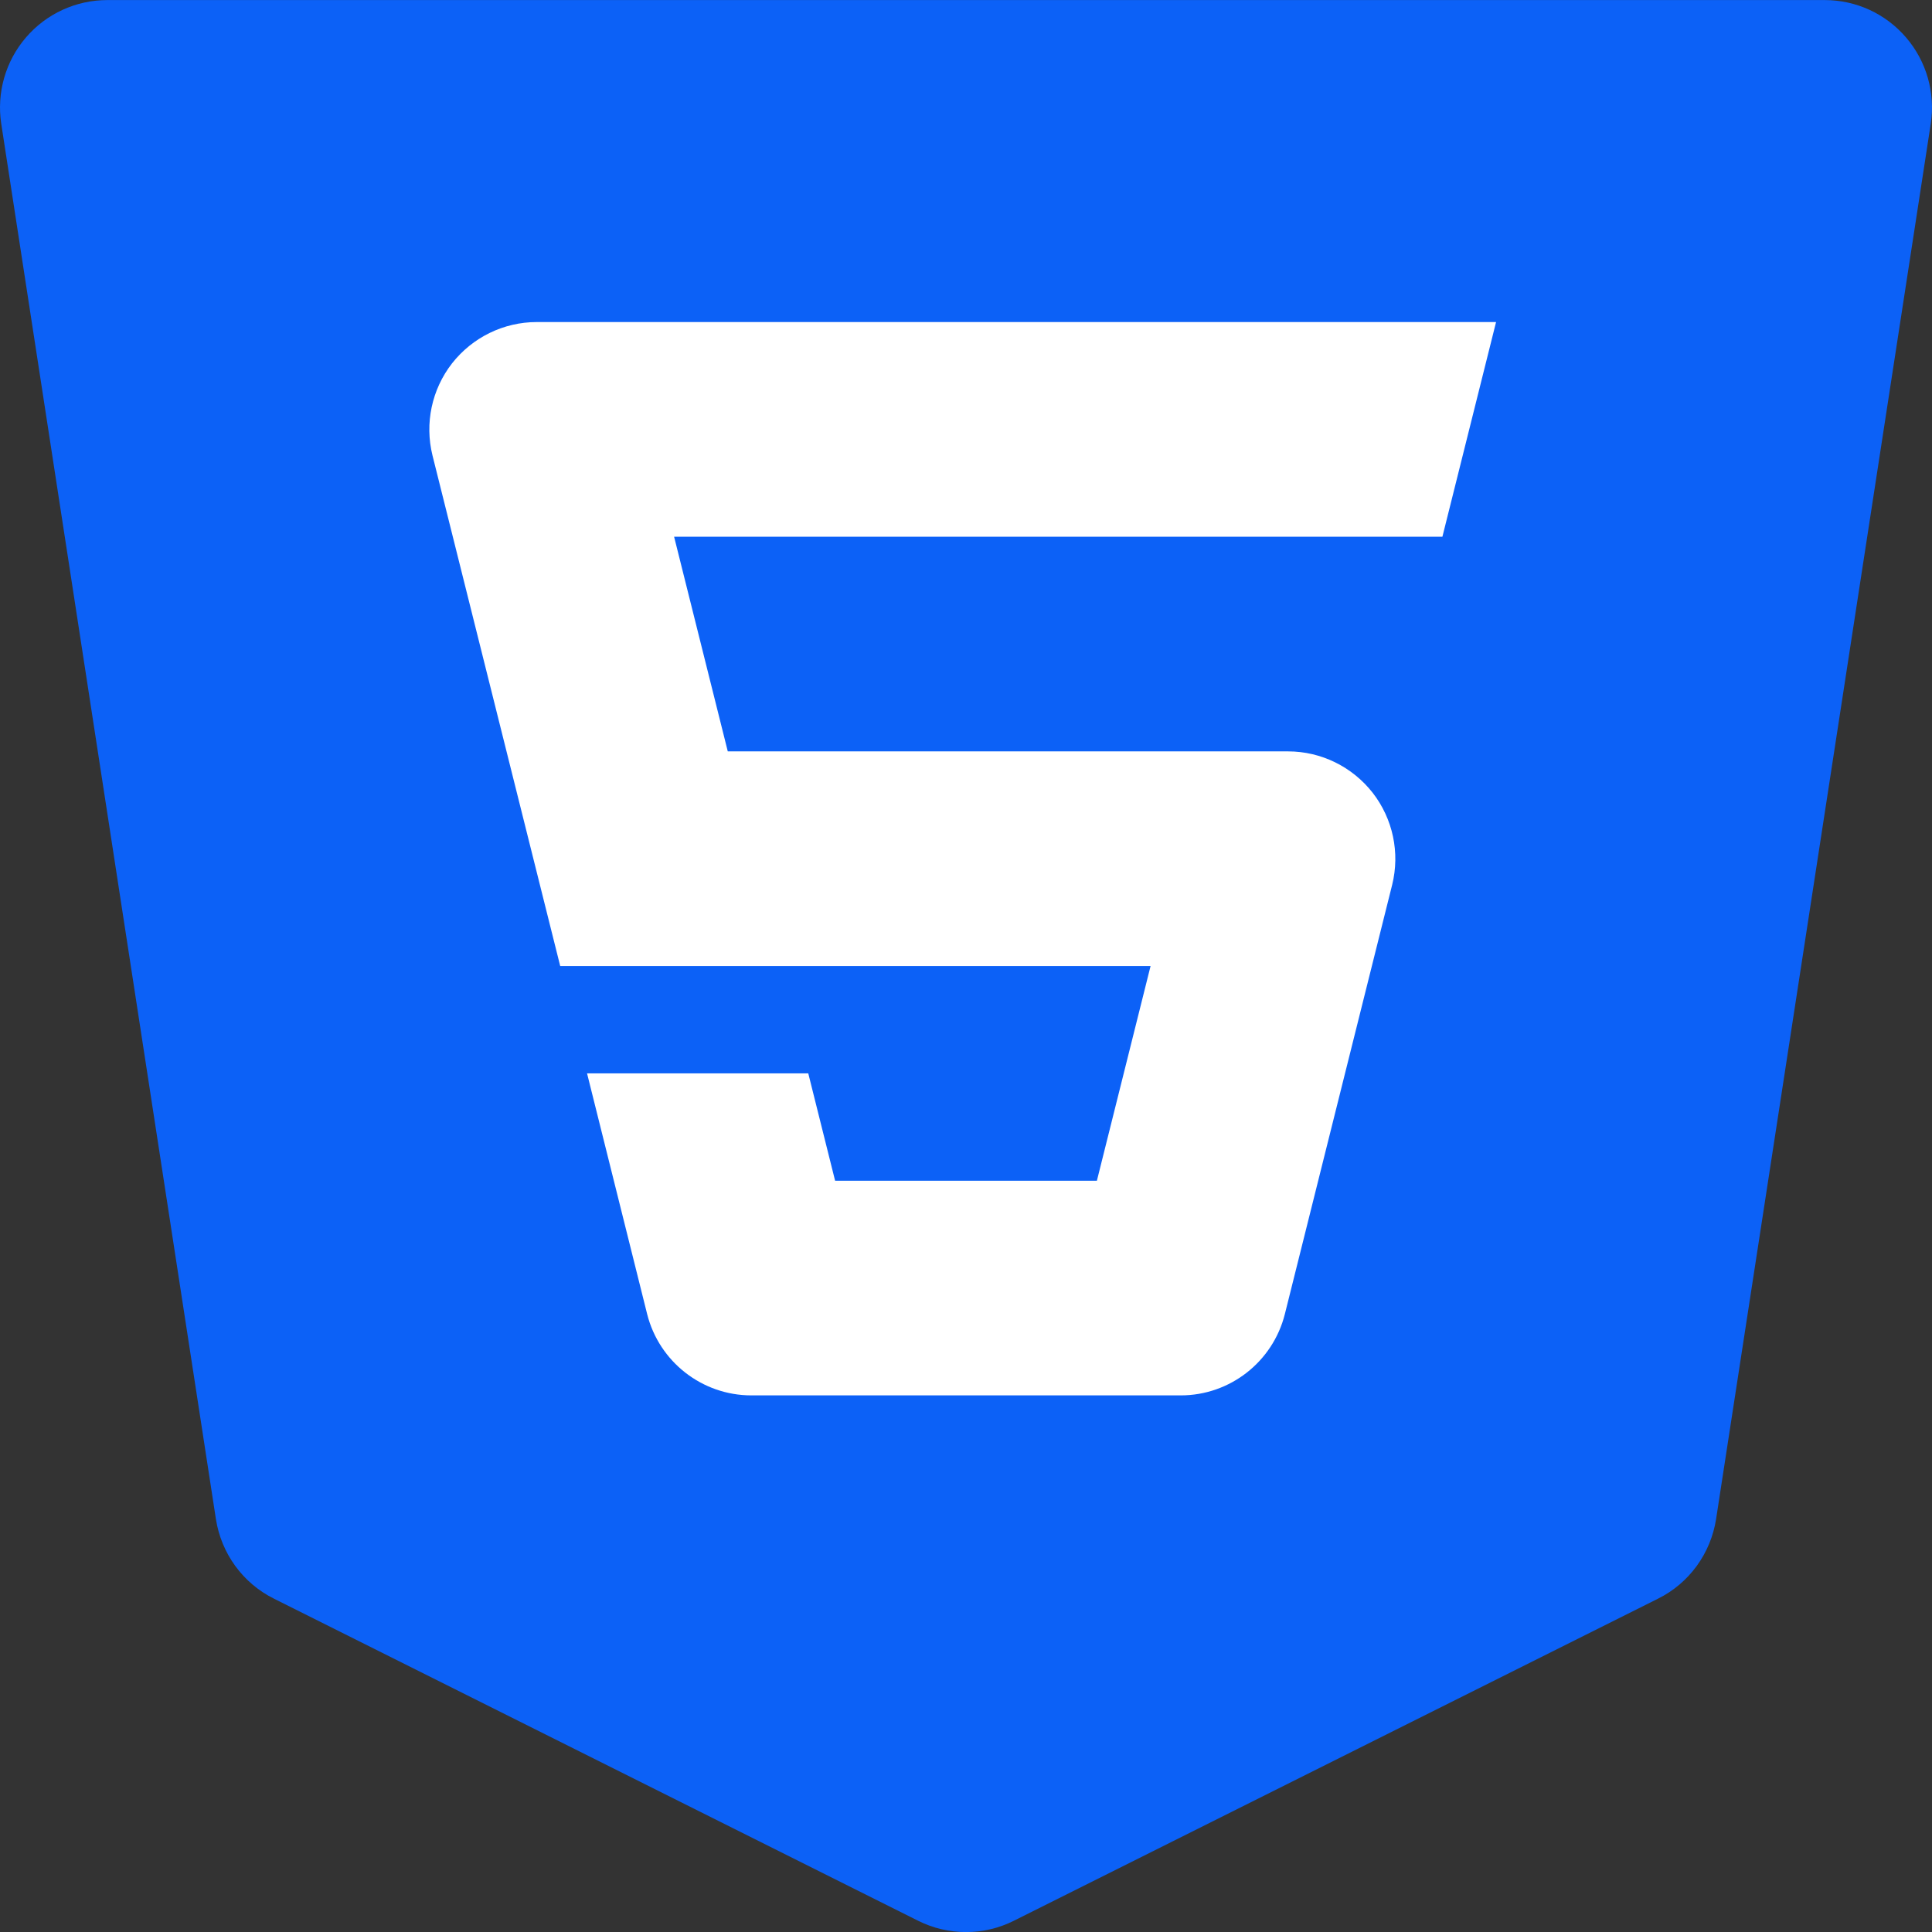
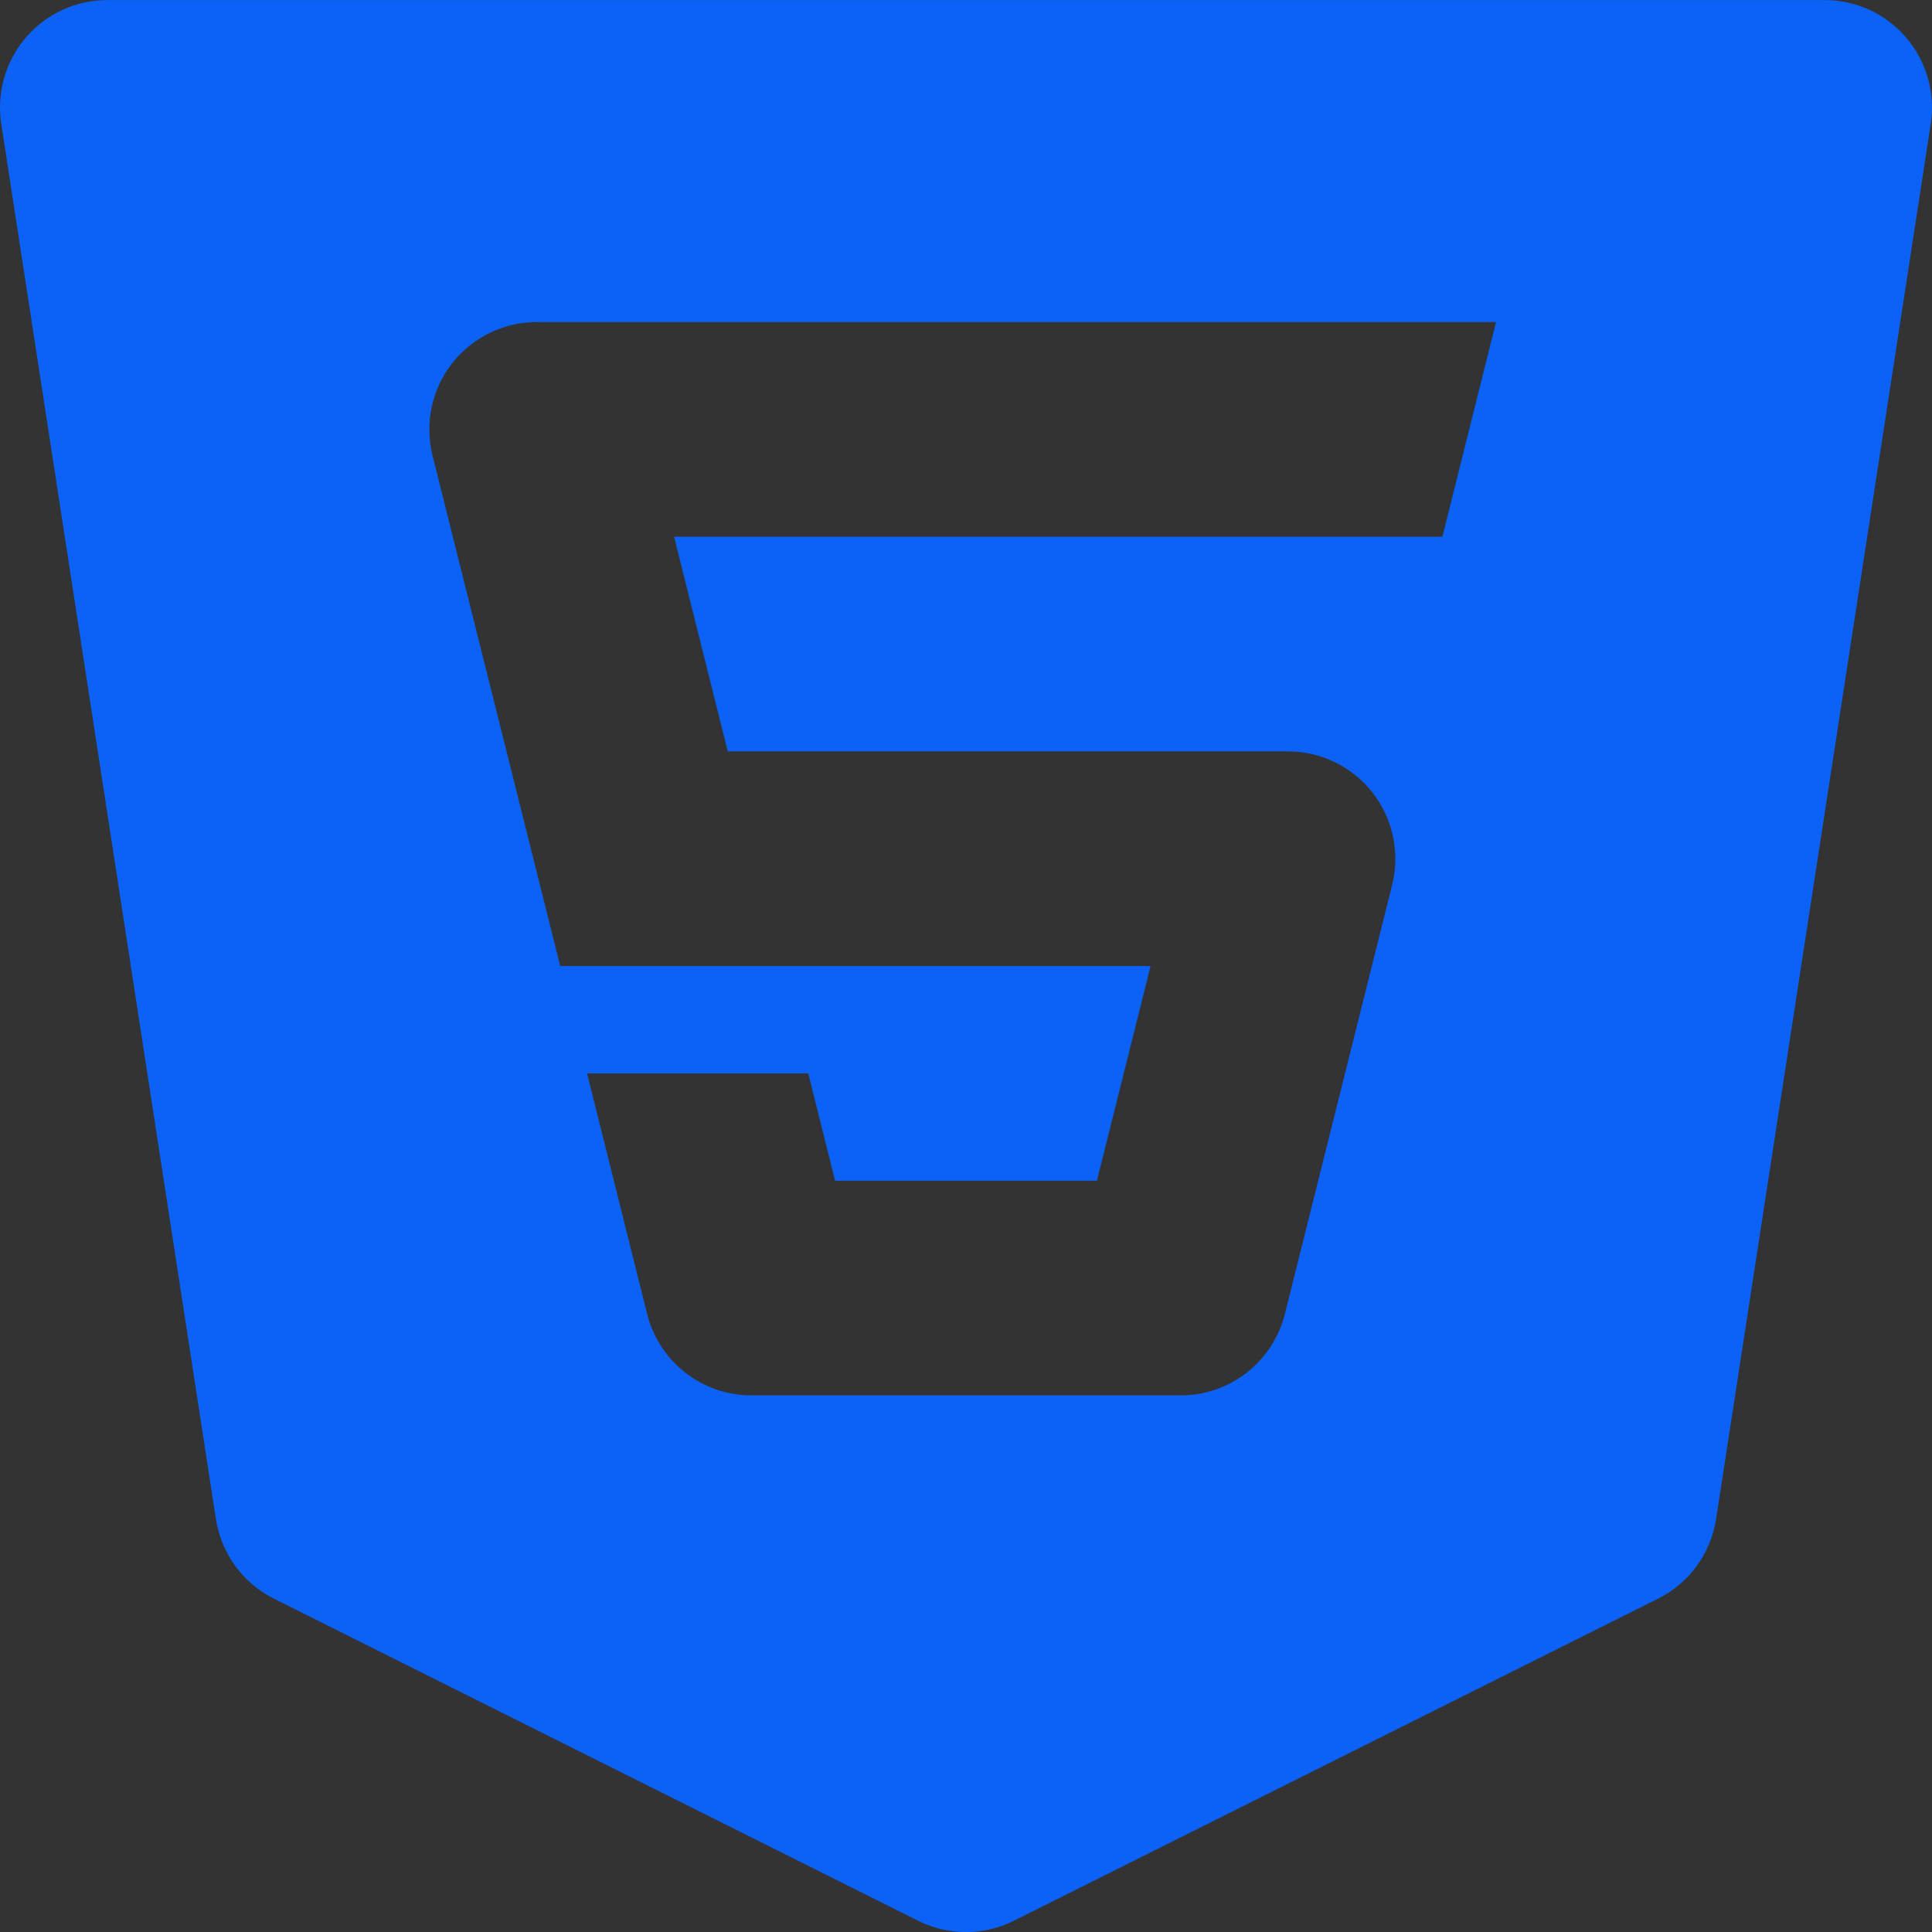
<svg xmlns="http://www.w3.org/2000/svg" width="128px" height="128px" viewBox="0 0 128 128">
  <rect x="0" y="0" width="128" height="128" fill="#333333" stroke="none" />
  <title>Fill 499</title>
  <desc>Created with Sketch.</desc>
  <g id="Page-1" stroke="none" stroke-width="1" fill="none" fill-rule="evenodd">
    <g id="Artboard" transform="translate(-468, -81)">
      <g id="Fill-499" transform="translate(468, 81)">
-         <rect id="Rectangle" fill="#FFFFFF" fill-rule="nonzero" x="22" y="16" width="81" height="87" />
        <path d="M95.563,35.559 L44.661,35.559 L48.217,49.781 L85.337,49.781 C87.527,49.781 89.589,50.798 90.94,52.519 C92.284,54.247 92.761,56.494 92.235,58.62 L85.124,87.065 C84.327,90.222 81.49,92.448 78.226,92.448 L49.781,92.448 C46.517,92.448 43.673,90.222 42.876,87.065 L38.894,71.115 L53.55,71.115 L55.328,78.226 L72.672,78.226 L76.228,64.004 L37.116,64.004 L28.654,30.176 C28.128,28.05 28.604,25.803 29.948,24.075 C31.3,22.354 33.362,21.337 35.559,21.337 L99.118,21.337 L95.563,35.559 Z M126.283,2.485 C124.932,0.907 122.969,0.004 120.892,0.004 L7.115,0.004 C5.038,0.004 3.068,0.907 1.717,2.485 C0.366,4.057 -0.231,6.148 0.082,8.196 L14.304,100.64 C14.66,102.923 16.089,104.892 18.151,105.916 L60.818,127.25 C61.82,127.755 62.908,128.004 64.004,128.004 C65.092,128.004 66.18,127.755 67.182,127.25 L109.849,105.916 C111.911,104.892 113.34,102.923 113.696,100.64 L127.918,8.196 C128.231,6.148 127.634,4.057 126.283,2.485 L126.283,2.485 Z" fill="#0C61F7" />
      </g>
    </g>
  </g>
</svg>